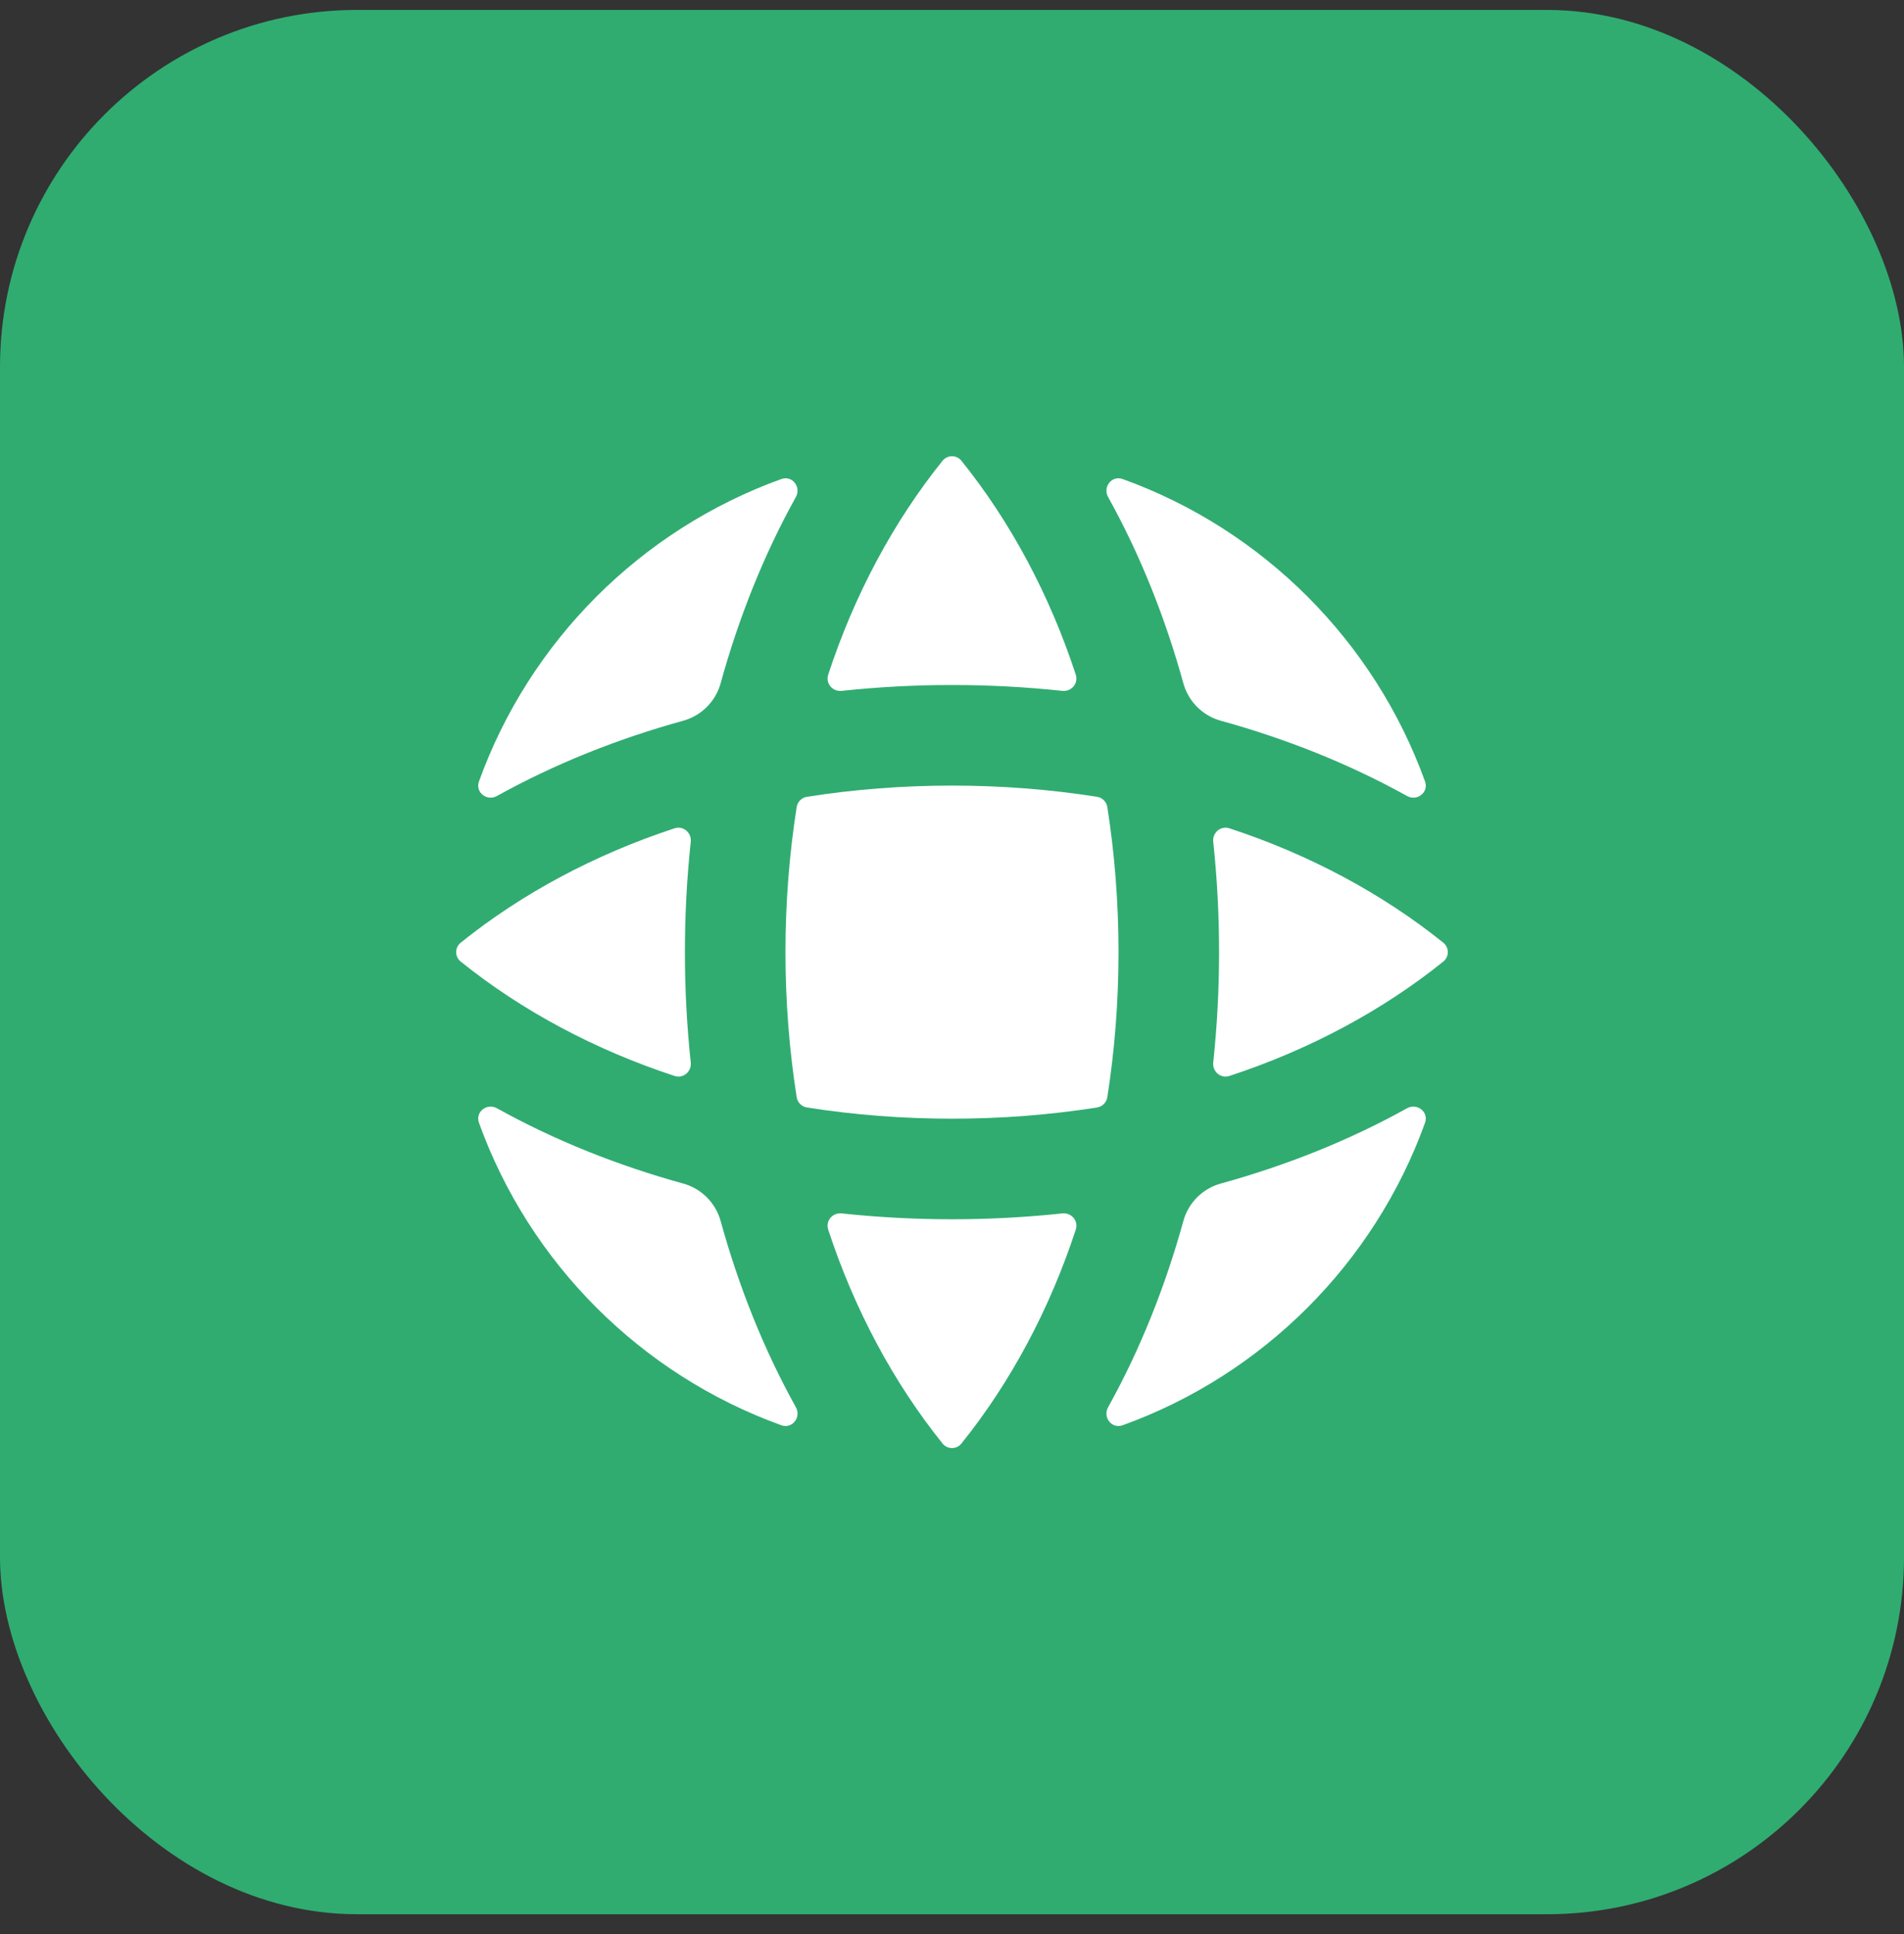
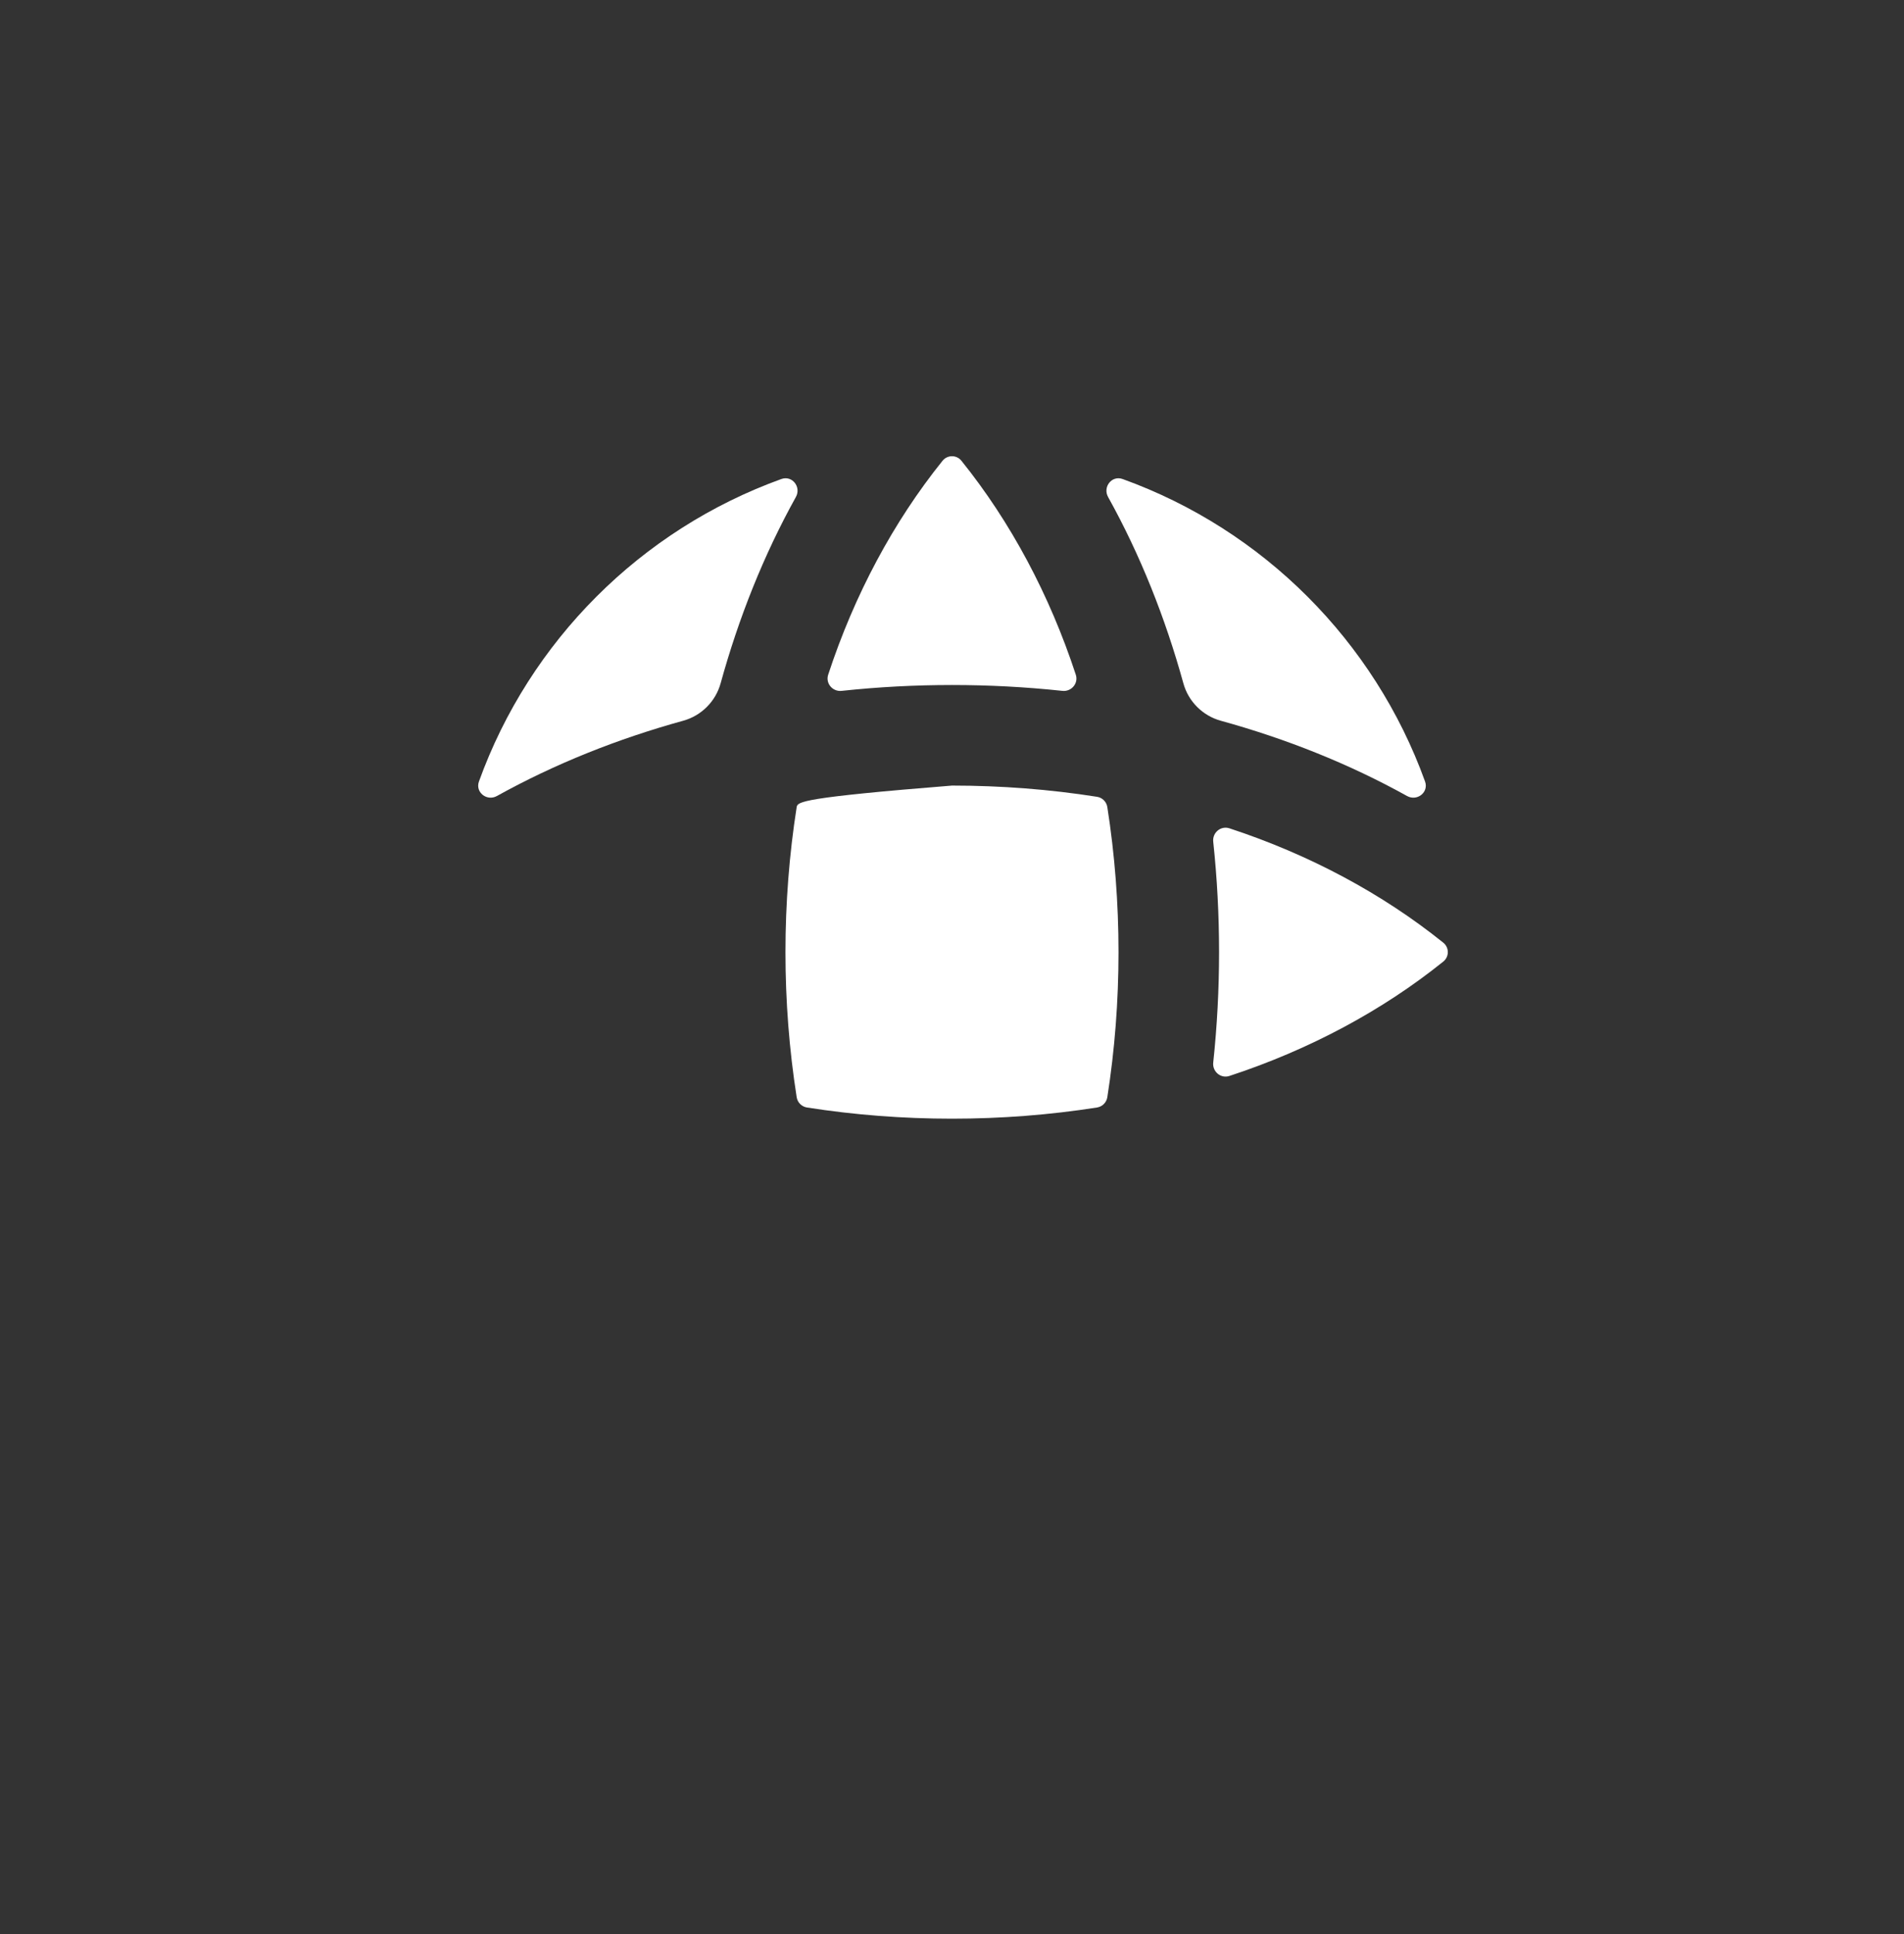
<svg xmlns="http://www.w3.org/2000/svg" width="64" height="65" viewBox="0 0 64 65" fill="none">
  <rect x="0" y="0" width="64" height="65" fill="#333333" stroke="none" />
-   <rect y="0.334" width="64" height="64" rx="12" fill="#30AC71" />
  <path d="M26.752 16.704C26.94 16.367 26.628 15.968 26.265 16.099C21.545 17.801 17.801 21.545 16.099 26.265C15.968 26.628 16.367 26.94 16.704 26.752C18.649 25.672 20.762 24.83 22.964 24.223C23.575 24.054 24.054 23.575 24.223 22.964C24.83 20.762 25.672 18.649 26.752 16.704Z" fill="white" />
-   <path d="M16.704 37.247C16.367 37.059 15.968 37.371 16.099 37.734C17.801 42.454 21.545 46.198 26.265 47.901C26.628 48.031 26.94 47.633 26.752 47.295C25.672 45.35 24.83 43.237 24.223 41.035C24.054 40.424 23.575 39.945 22.964 39.777C20.762 39.169 18.649 38.328 16.704 37.247Z" fill="white" />
-   <path d="M37.247 47.295C37.06 47.633 37.371 48.032 37.734 47.901C42.454 46.198 46.198 42.454 47.901 37.734C48.032 37.371 47.633 37.059 47.295 37.247C45.35 38.328 43.237 39.169 41.035 39.777C40.424 39.945 39.945 40.424 39.777 41.035C39.169 43.237 38.328 45.35 37.247 47.295Z" fill="white" />
  <path d="M47.295 26.752C47.633 26.94 48.032 26.628 47.901 26.265C46.198 21.545 42.454 17.801 37.734 16.099C37.371 15.968 37.06 16.367 37.247 16.704C38.328 18.649 39.169 20.762 39.777 22.964C39.945 23.575 40.424 24.054 41.035 24.223C43.237 24.83 45.35 25.672 47.295 26.752Z" fill="white" />
-   <path d="M26.402 32C26.402 33.645 26.529 35.28 26.779 36.875C26.807 37.053 26.946 37.193 27.125 37.221C28.719 37.471 30.355 37.597 32 37.597C33.645 37.597 35.28 37.471 36.875 37.221C37.053 37.193 37.193 37.053 37.221 36.875C37.471 35.28 37.597 33.645 37.597 32C37.597 30.355 37.471 28.719 37.221 27.124C37.193 26.946 37.053 26.806 36.875 26.779C35.28 26.528 33.645 26.402 32 26.402C30.355 26.402 28.719 26.528 27.125 26.779C26.946 26.806 26.807 26.946 26.779 27.124C26.529 28.719 26.402 30.355 26.402 32Z" fill="white" />
-   <path d="M28.288 40.78C27.984 40.748 27.743 41.034 27.838 41.324C28.718 44.008 30.034 46.465 31.682 48.514C31.846 48.717 32.154 48.717 32.317 48.514C33.966 46.465 35.281 44.008 36.161 41.324C36.257 41.034 36.015 40.748 35.712 40.78C34.478 40.912 33.236 40.977 32 40.977C30.763 40.977 29.521 40.912 28.288 40.78Z" fill="white" />
-   <path d="M23.219 28.288C23.251 27.984 22.965 27.743 22.675 27.838C19.991 28.718 17.534 30.034 15.486 31.682C15.282 31.846 15.282 32.153 15.486 32.317C17.534 33.965 19.991 35.281 22.675 36.161C22.965 36.257 23.251 36.015 23.219 35.711C23.087 34.478 23.022 33.236 23.022 32C23.022 30.763 23.087 29.521 23.219 28.288Z" fill="white" />
+   <path d="M26.402 32C26.402 33.645 26.529 35.28 26.779 36.875C26.807 37.053 26.946 37.193 27.125 37.221C28.719 37.471 30.355 37.597 32 37.597C33.645 37.597 35.28 37.471 36.875 37.221C37.053 37.193 37.193 37.053 37.221 36.875C37.471 35.28 37.597 33.645 37.597 32C37.597 30.355 37.471 28.719 37.221 27.124C37.193 26.946 37.053 26.806 36.875 26.779C35.28 26.528 33.645 26.402 32 26.402C26.946 26.806 26.807 26.946 26.779 27.124C26.529 28.719 26.402 30.355 26.402 32Z" fill="white" />
  <path d="M31.682 15.486C31.846 15.282 32.154 15.282 32.317 15.486C33.966 17.534 35.281 19.991 36.161 22.675C36.257 22.965 36.015 23.251 35.712 23.219C34.478 23.087 33.236 23.022 32 23.022C30.763 23.022 29.521 23.087 28.288 23.219C27.984 23.251 27.743 22.965 27.838 22.675C28.718 19.991 30.034 17.534 31.682 15.486Z" fill="white" />
  <path d="M40.781 35.711C40.748 36.015 41.034 36.257 41.325 36.161C44.008 35.281 46.465 33.965 48.514 32.317C48.717 32.153 48.717 31.846 48.514 31.682C46.465 30.034 44.008 28.718 41.325 27.838C41.034 27.743 40.748 27.984 40.781 28.288C40.912 29.521 40.977 30.763 40.977 32C40.977 33.236 40.912 34.478 40.781 35.711Z" fill="white" />
</svg>